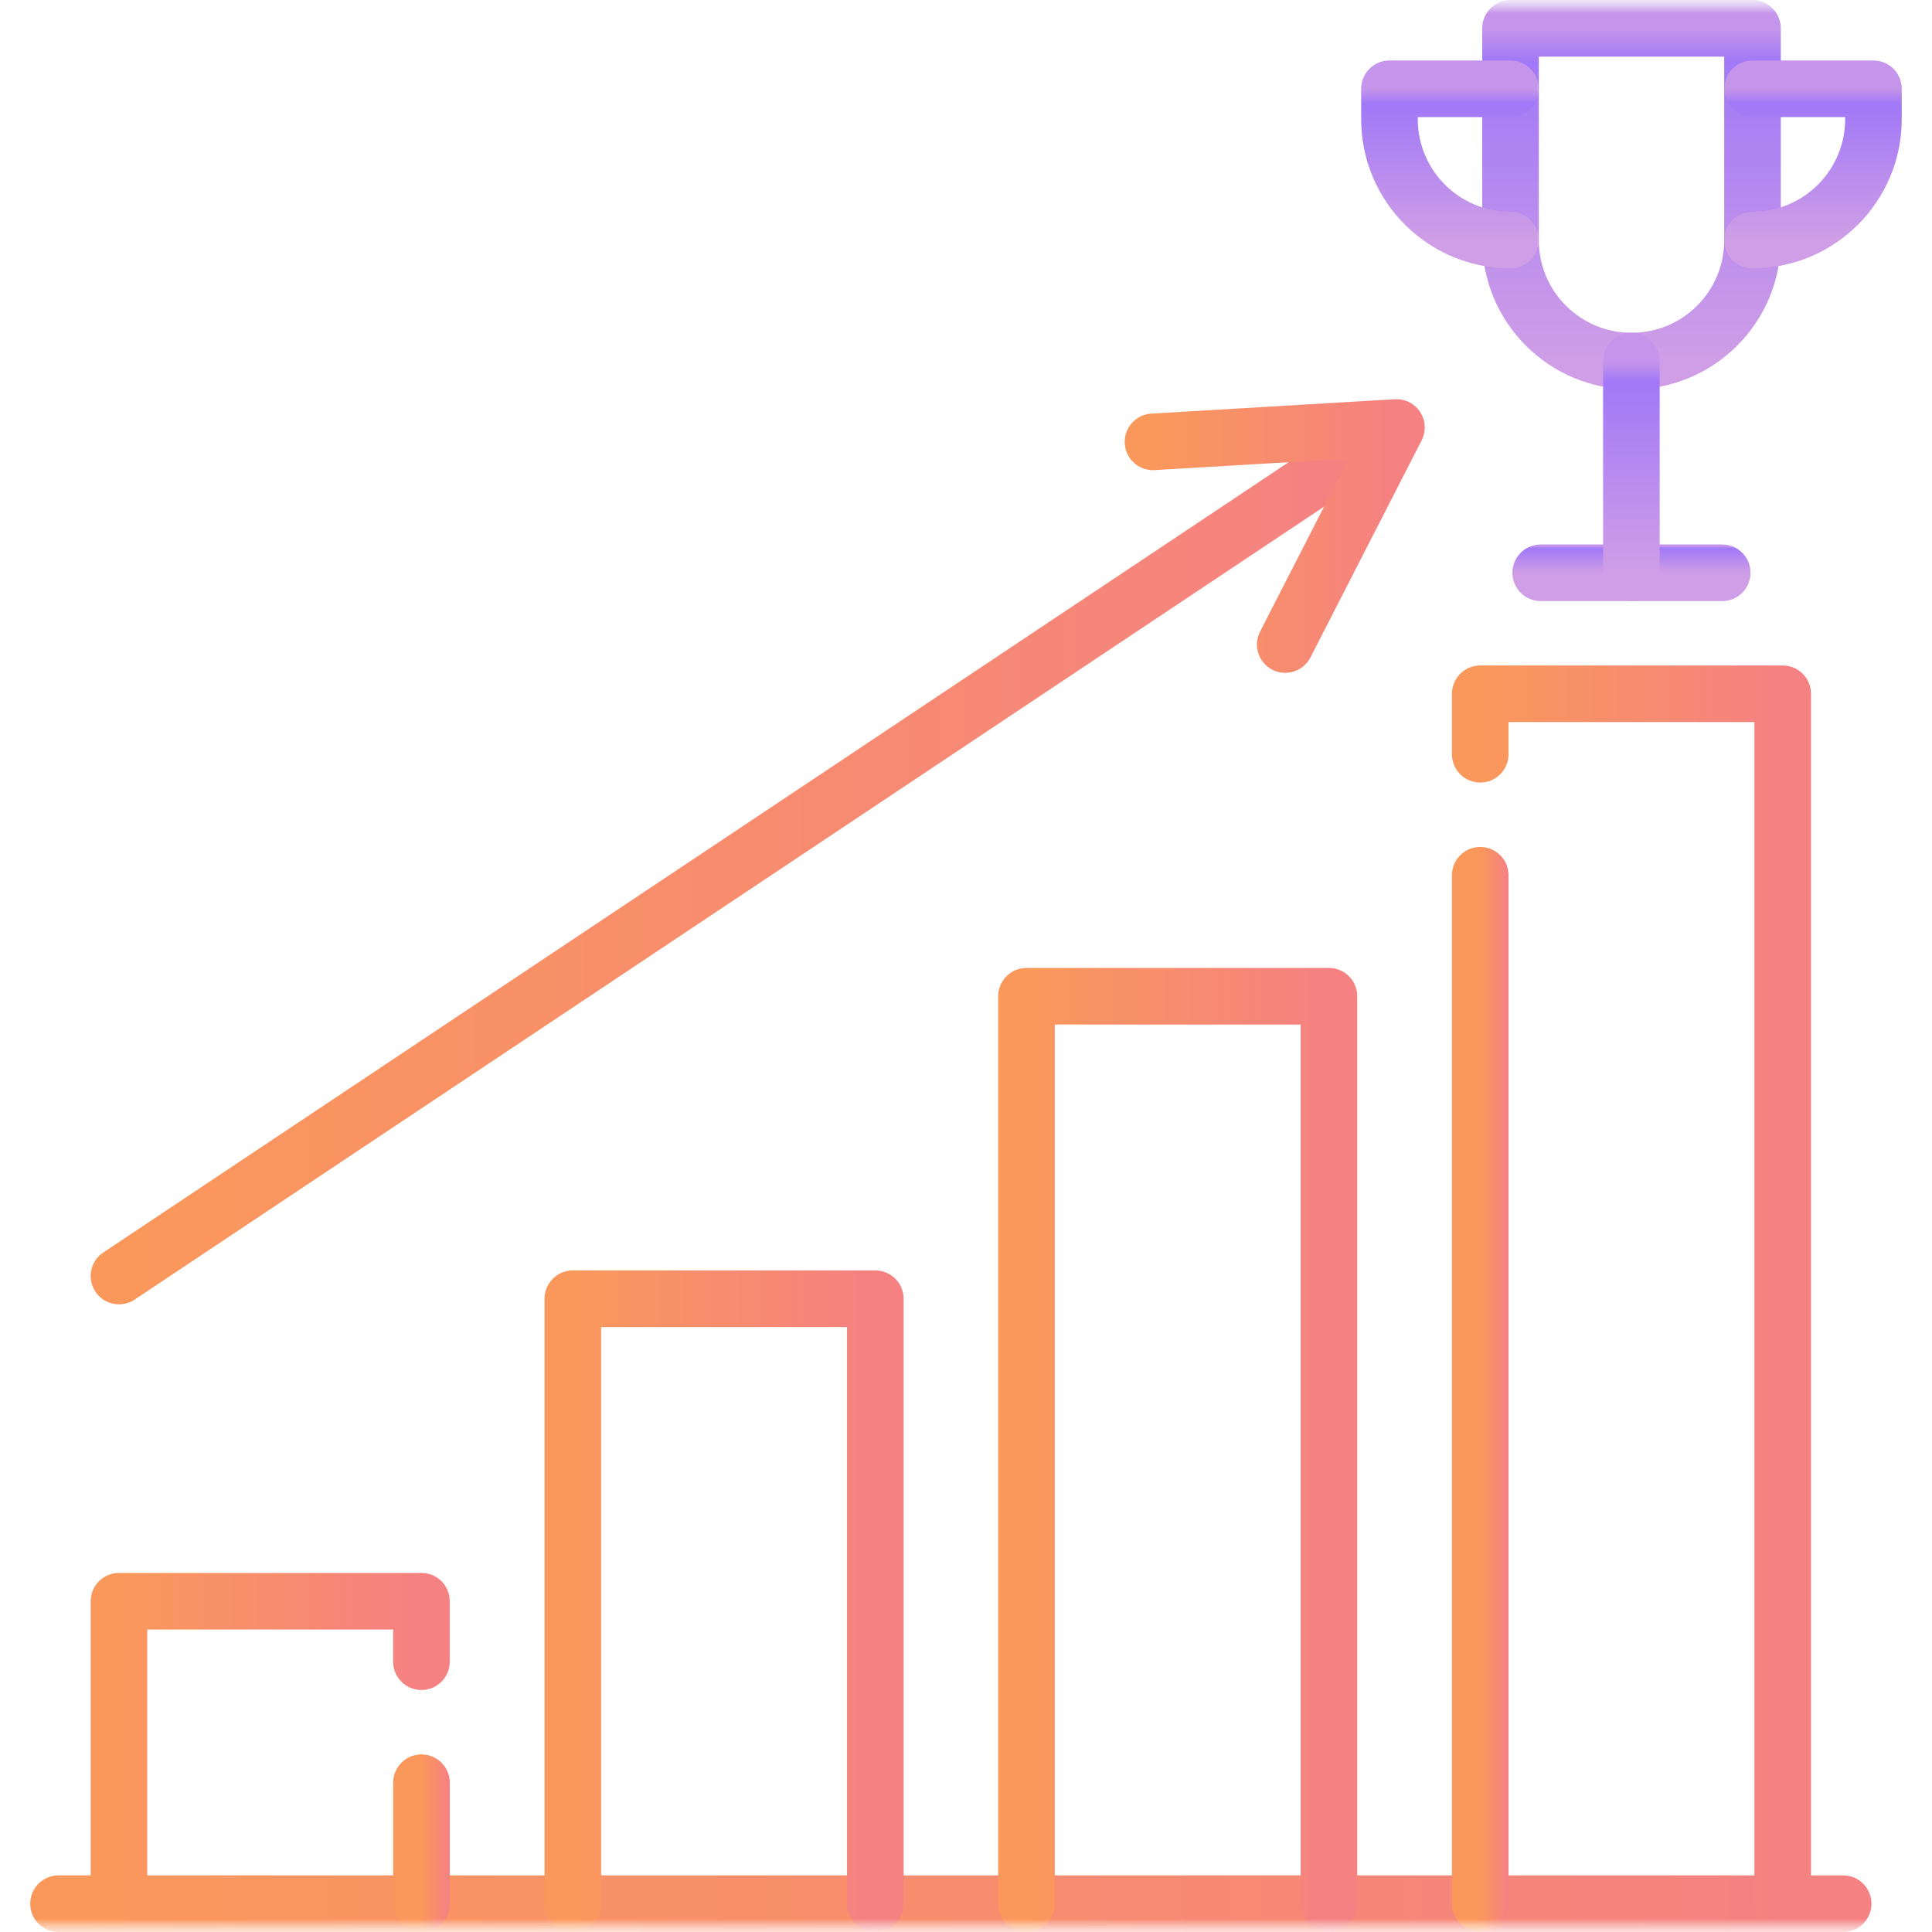
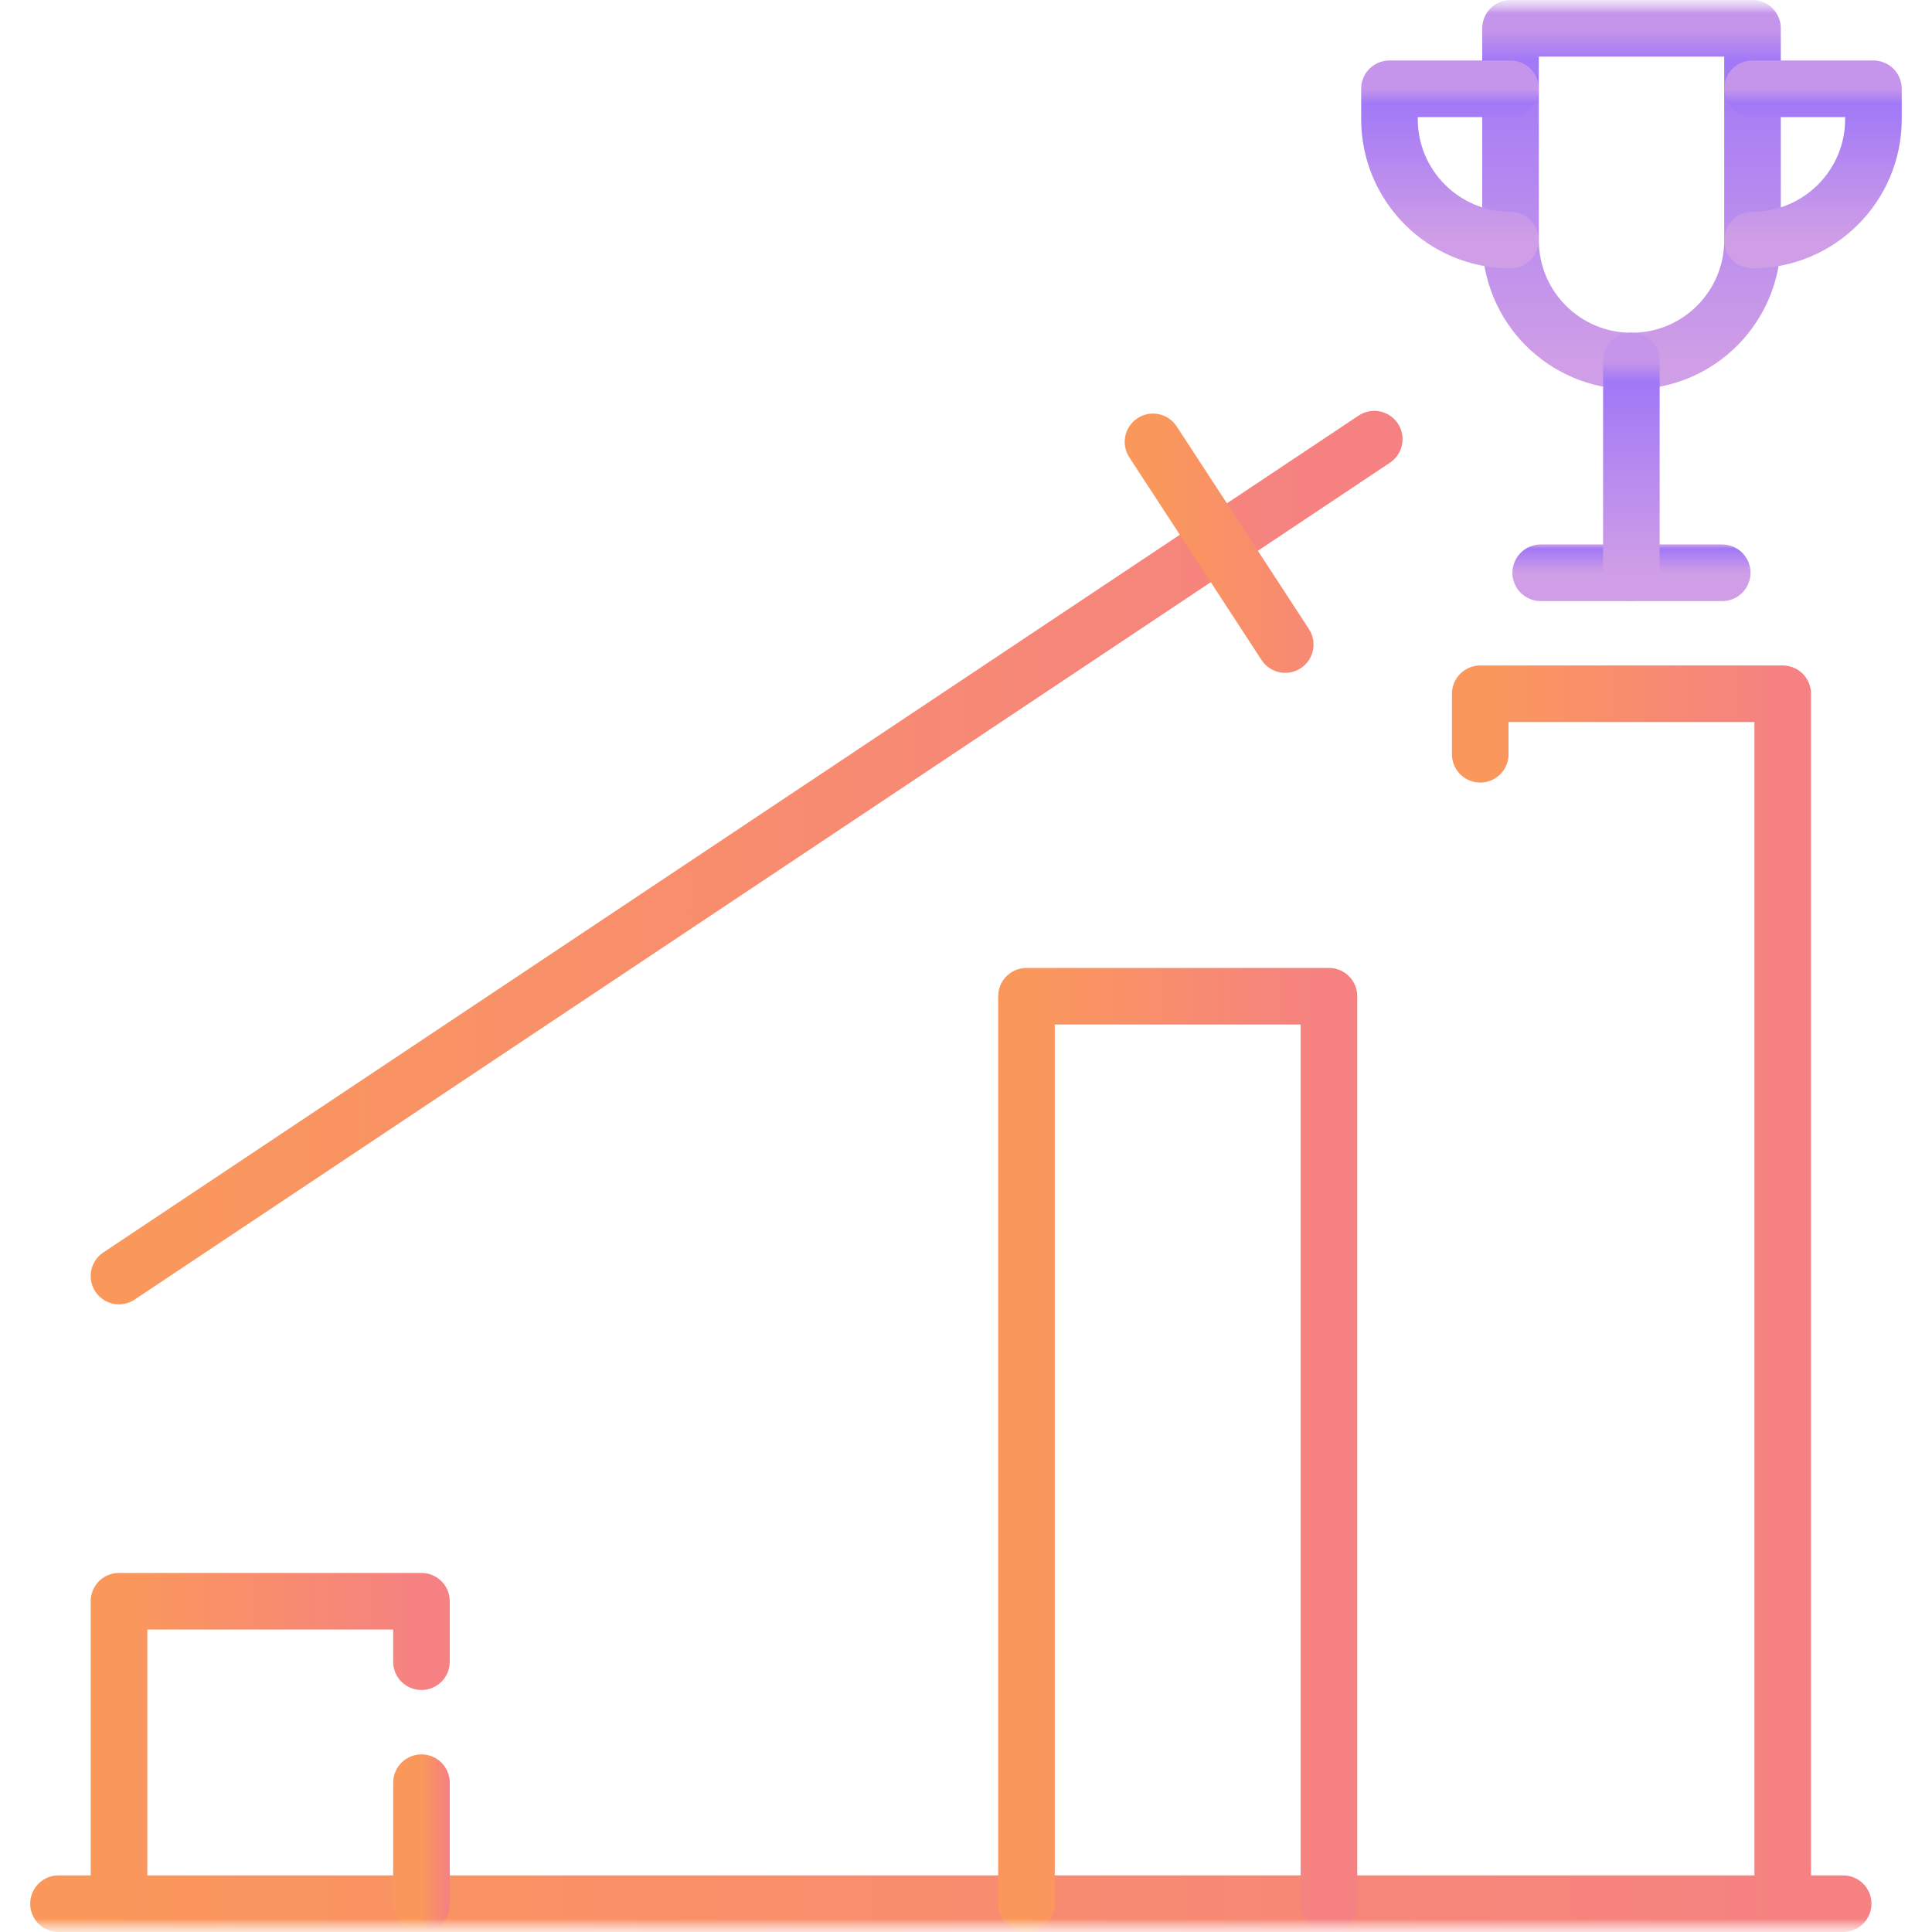
<svg xmlns="http://www.w3.org/2000/svg" width="72" height="72" viewBox="0 0 72 72" fill="none">
  <g clip-path="url(#clip0_2579_6330)">
    <mask id="mask0_2579_6330" style="mask-type:luminance" maskUnits="userSpaceOnUse" x="0" y="0" width="72" height="72">
      <path d="M72 0H0V72H72V0Z" fill="white" />
    </mask>
    <g mask="url(#mask0_2579_6330)">
      <mask id="mask1_2579_6330" style="mask-type:luminance" maskUnits="userSpaceOnUse" x="0" y="0" width="72" height="72">
        <path d="M0 7.62939e-06H72V72H0V7.62939e-06Z" fill="white" />
      </mask>
      <g mask="url(#mask1_2579_6330)">
        <path d="M2.18 70.945H68.689" stroke="url(#paint0_linear_2579_6330)" stroke-width="2.109" stroke-miterlimit="10" stroke-linecap="round" stroke-linejoin="round" />
        <path d="M55.164 28.109V25.855H66.437V70.945" stroke="url(#paint1_linear_2579_6330)" stroke-width="2.109" stroke-miterlimit="10" stroke-linecap="round" stroke-linejoin="round" />
-         <path d="M55.164 70.945V32.618" stroke="url(#paint2_linear_2579_6330)" stroke-width="2.109" stroke-miterlimit="10" stroke-linecap="round" stroke-linejoin="round" />
        <path d="M38.254 70.945V37.127H49.526V70.945" stroke="url(#paint3_linear_2579_6330)" stroke-width="2.109" stroke-miterlimit="10" stroke-linecap="round" stroke-linejoin="round" />
-         <path d="M21.348 70.945V48.4H32.62V70.945" stroke="url(#paint4_linear_2579_6330)" stroke-width="2.109" stroke-miterlimit="10" stroke-linecap="round" stroke-linejoin="round" />
        <path d="M15.707 66.436V70.945" stroke="url(#paint5_linear_2579_6330)" stroke-width="2.109" stroke-miterlimit="10" stroke-linecap="round" stroke-linejoin="round" />
        <path d="M4.434 70.945V59.673H15.706V61.927" stroke="url(#paint6_linear_2579_6330)" stroke-width="2.109" stroke-miterlimit="10" stroke-linecap="round" stroke-linejoin="round" />
        <path d="M60.811 13.455H60.793C58.308 13.455 56.293 11.44 56.293 8.955V1.055H65.311V8.955C65.311 11.44 63.296 13.455 60.811 13.455Z" stroke="url(#paint7_linear_2579_6330)" stroke-width="2.109" stroke-miterlimit="10" stroke-linecap="round" stroke-linejoin="round" />
        <path d="M57.418 21.346H64.182" stroke="url(#paint8_linear_2579_6330)" stroke-width="2.109" stroke-miterlimit="10" stroke-linecap="round" stroke-linejoin="round" />
        <path d="M60.797 13.454V21.345" stroke="url(#paint9_linear_2579_6330)" stroke-width="2.109" stroke-miterlimit="10" stroke-linecap="round" stroke-linejoin="round" />
        <path d="M56.29 3.309H51.781V4.437C51.781 6.927 53.8 8.946 56.29 8.946" stroke="url(#paint10_linear_2579_6330)" stroke-width="2.109" stroke-miterlimit="10" stroke-linecap="round" stroke-linejoin="round" />
        <path d="M65.309 3.309H69.818V4.437C69.818 6.927 67.799 8.946 65.309 8.946" stroke="url(#paint11_linear_2579_6330)" stroke-width="2.109" stroke-miterlimit="10" stroke-linecap="round" stroke-linejoin="round" />
        <path d="M4.434 47.554L51.215 16.366" stroke="url(#paint12_linear_2579_6330)" stroke-width="2.109" stroke-miterlimit="10" stroke-linecap="round" stroke-linejoin="round" />
-         <path d="M42.969 16.467L52.041 15.931L47.897 24.02" stroke="url(#paint13_linear_2579_6330)" stroke-width="2.109" stroke-miterlimit="10" stroke-linecap="round" stroke-linejoin="round" />
+         <path d="M42.969 16.467L47.897 24.02" stroke="url(#paint13_linear_2579_6330)" stroke-width="2.109" stroke-miterlimit="10" stroke-linecap="round" stroke-linejoin="round" />
      </g>
    </g>
  </g>
  <defs>
    <linearGradient id="paint0_linear_2579_6330" x1="2.18" y1="70.445" x2="68.689" y2="70.445" gradientUnits="userSpaceOnUse">
      <stop stop-color="#FA985B" />
      <stop offset="1" stop-color="#F58182" />
    </linearGradient>
    <linearGradient id="paint1_linear_2579_6330" x1="55.164" y1="48.4" x2="66.437" y2="48.4" gradientUnits="userSpaceOnUse">
      <stop stop-color="#FA985B" />
      <stop offset="1" stop-color="#F58182" />
    </linearGradient>
    <linearGradient id="paint2_linear_2579_6330" x1="55.164" y1="51.782" x2="56.164" y2="51.782" gradientUnits="userSpaceOnUse">
      <stop stop-color="#FA985B" />
      <stop offset="1" stop-color="#F58182" />
    </linearGradient>
    <linearGradient id="paint3_linear_2579_6330" x1="38.254" y1="54.036" x2="49.526" y2="54.036" gradientUnits="userSpaceOnUse">
      <stop stop-color="#FA985B" />
      <stop offset="1" stop-color="#F58182" />
    </linearGradient>
    <linearGradient id="paint4_linear_2579_6330" x1="21.348" y1="59.673" x2="32.62" y2="59.673" gradientUnits="userSpaceOnUse">
      <stop stop-color="#FA985B" />
      <stop offset="1" stop-color="#F58182" />
    </linearGradient>
    <linearGradient id="paint5_linear_2579_6330" x1="15.707" y1="68.691" x2="16.707" y2="68.691" gradientUnits="userSpaceOnUse">
      <stop stop-color="#FA985B" />
      <stop offset="1" stop-color="#F58182" />
    </linearGradient>
    <linearGradient id="paint6_linear_2579_6330" x1="4.434" y1="65.309" x2="15.706" y2="65.309" gradientUnits="userSpaceOnUse">
      <stop stop-color="#FA985B" />
      <stop offset="1" stop-color="#F58182" />
    </linearGradient>
    <linearGradient id="paint7_linear_2579_6330" x1="60.802" y1="13.395" x2="60.802" y2="1.116" gradientUnits="userSpaceOnUse">
      <stop stop-color="#CF9EE6" />
      <stop offset="0.906" stop-color="#A178F7" />
      <stop offset="1" stop-color="#C495EA" />
    </linearGradient>
    <linearGradient id="paint8_linear_2579_6330" x1="60.8" y1="21.341" x2="60.8" y2="20.351" gradientUnits="userSpaceOnUse">
      <stop stop-color="#CF9EE6" />
      <stop offset="0.906" stop-color="#A178F7" />
      <stop offset="1" stop-color="#C495EA" />
    </linearGradient>
    <linearGradient id="paint9_linear_2579_6330" x1="61.297" y1="21.307" x2="61.297" y2="13.493" gradientUnits="userSpaceOnUse">
      <stop stop-color="#CF9EE6" />
      <stop offset="0.906" stop-color="#A178F7" />
      <stop offset="1" stop-color="#C495EA" />
    </linearGradient>
    <linearGradient id="paint10_linear_2579_6330" x1="54.036" y1="8.918" x2="54.036" y2="3.337" gradientUnits="userSpaceOnUse">
      <stop stop-color="#CF9EE6" />
      <stop offset="0.906" stop-color="#A178F7" />
      <stop offset="1" stop-color="#C495EA" />
    </linearGradient>
    <linearGradient id="paint11_linear_2579_6330" x1="67.563" y1="8.918" x2="67.563" y2="3.337" gradientUnits="userSpaceOnUse">
      <stop stop-color="#CF9EE6" />
      <stop offset="0.906" stop-color="#A178F7" />
      <stop offset="1" stop-color="#C495EA" />
    </linearGradient>
    <linearGradient id="paint12_linear_2579_6330" x1="4.434" y1="31.96" x2="51.215" y2="31.96" gradientUnits="userSpaceOnUse">
      <stop stop-color="#FA985B" />
      <stop offset="1" stop-color="#F58182" />
    </linearGradient>
    <linearGradient id="paint13_linear_2579_6330" x1="42.969" y1="19.975" x2="52.041" y2="19.975" gradientUnits="userSpaceOnUse">
      <stop stop-color="#FA985B" />
      <stop offset="1" stop-color="#F58182" />
    </linearGradient>
    <clipPath id="clip0_2579_6330">
      <rect width="72" height="72" fill="white" />
    </clipPath>
  </defs>
</svg>